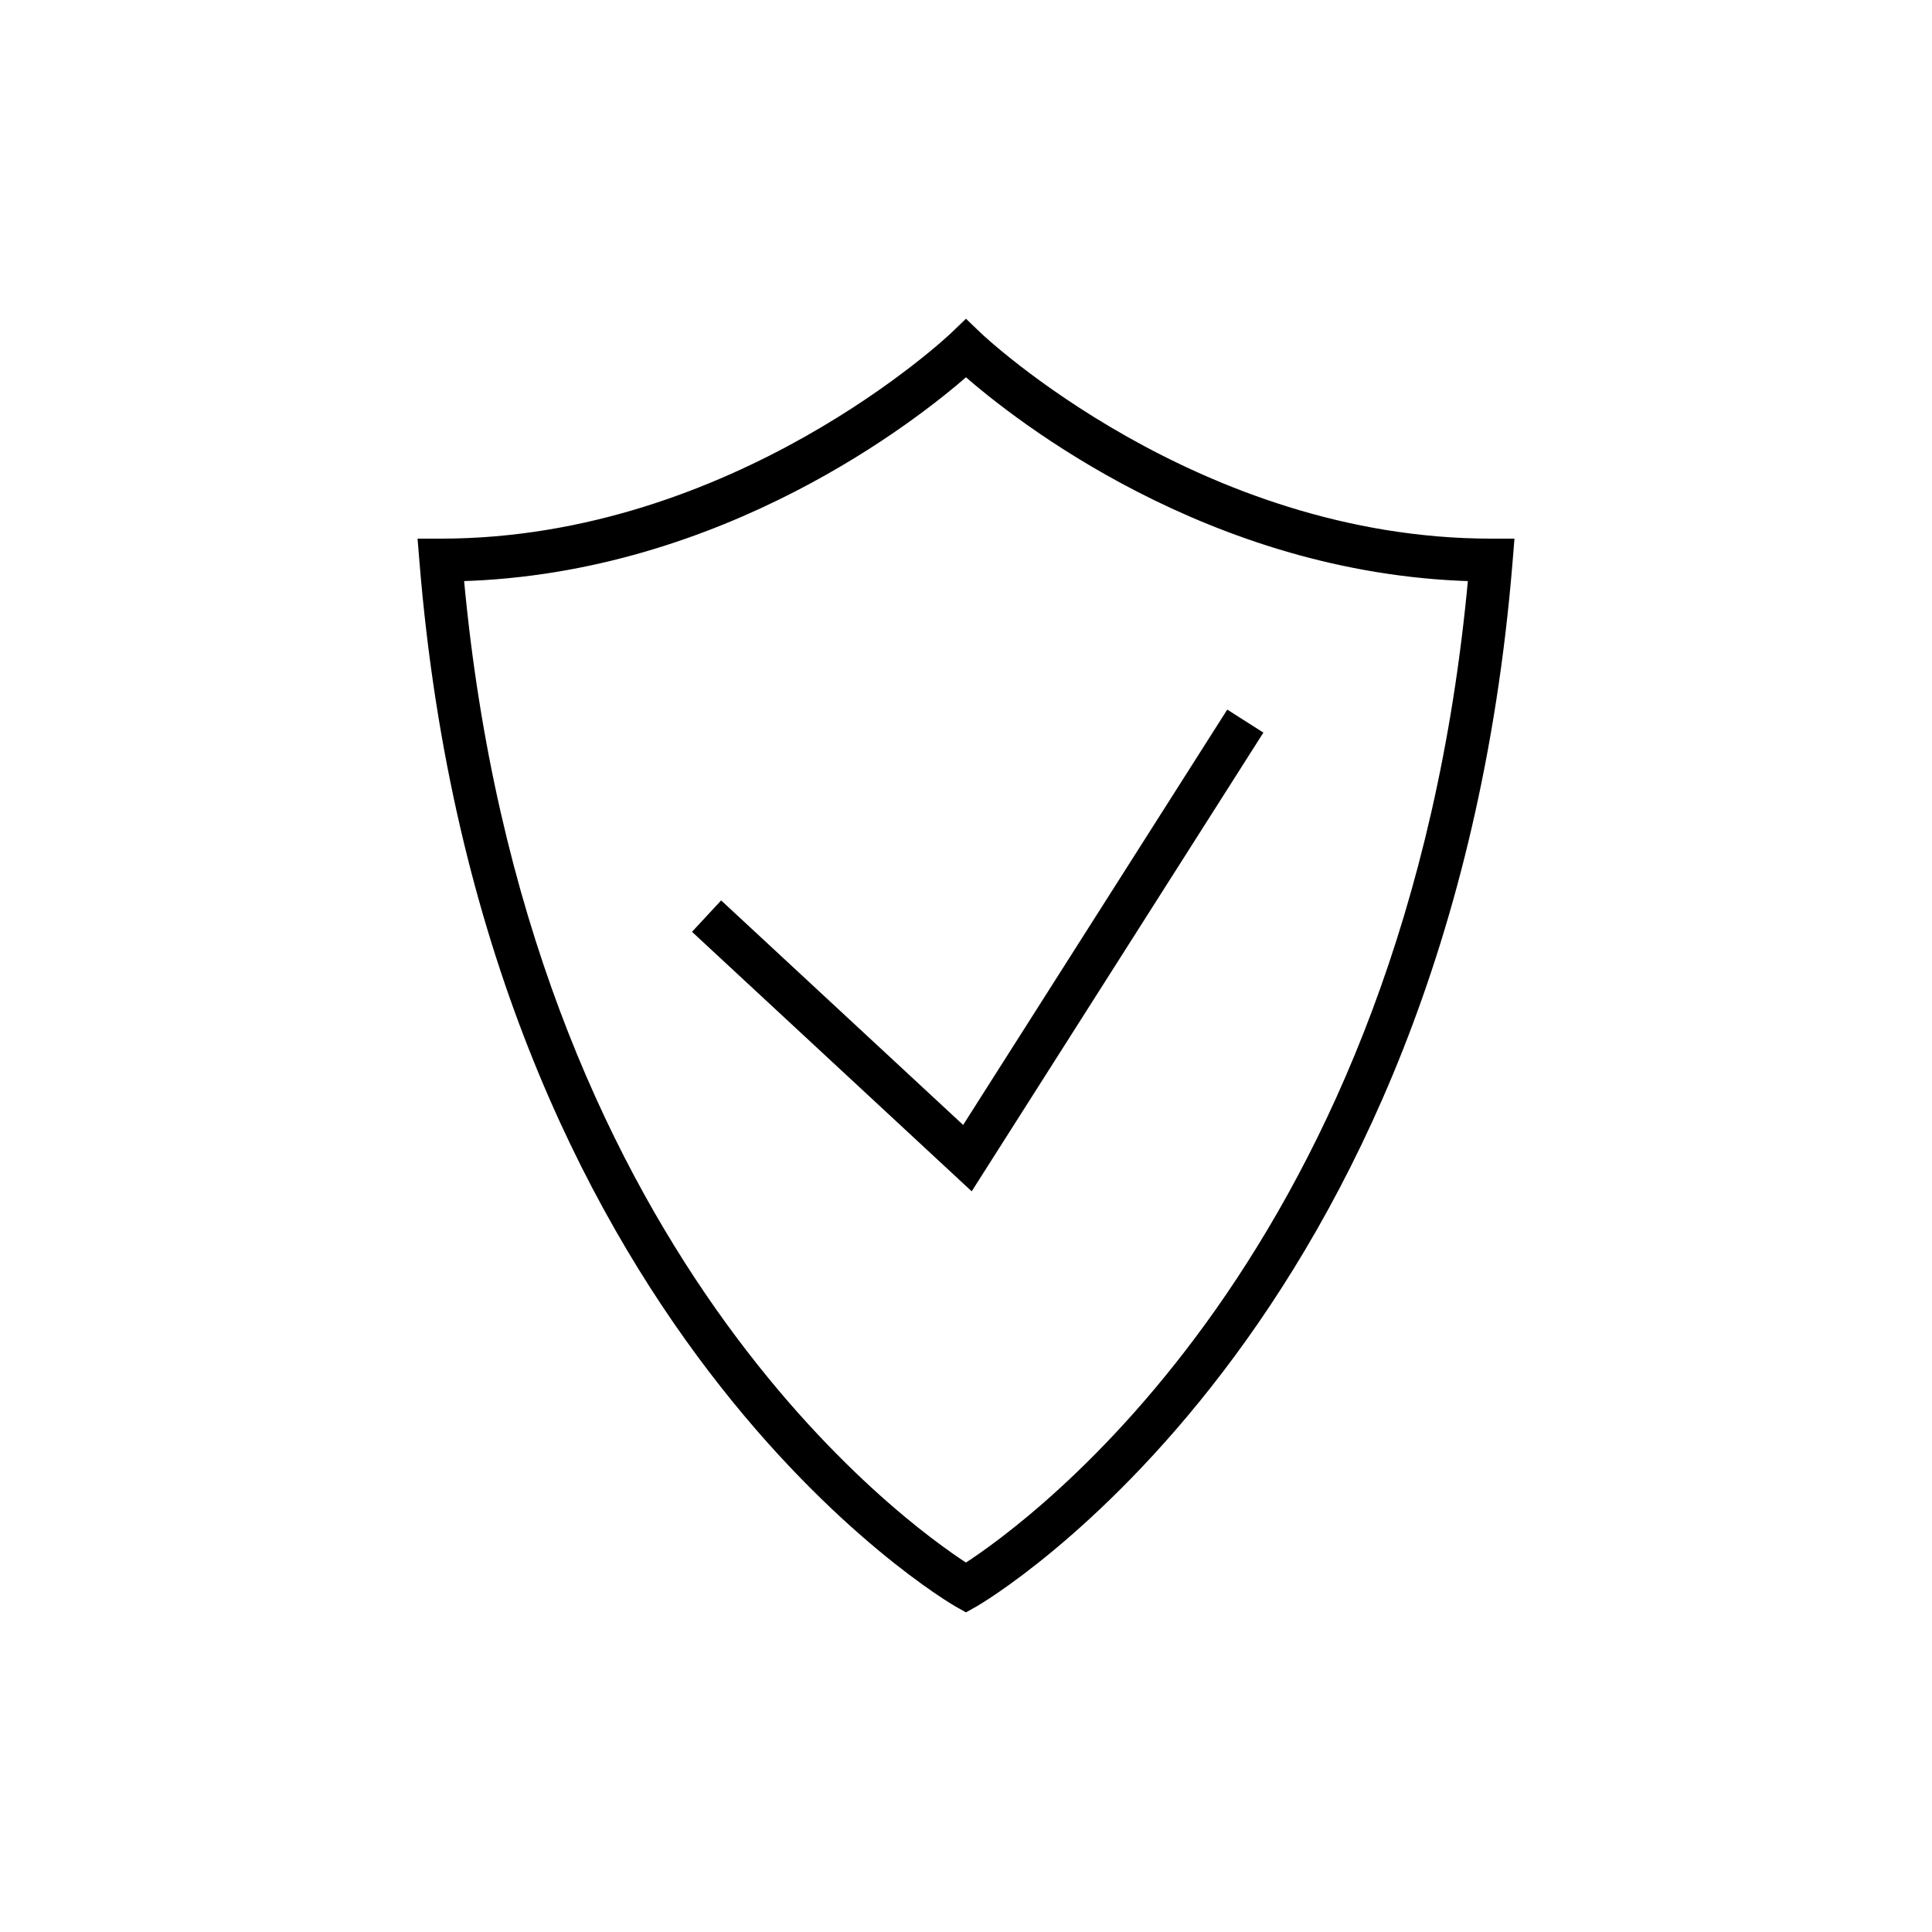
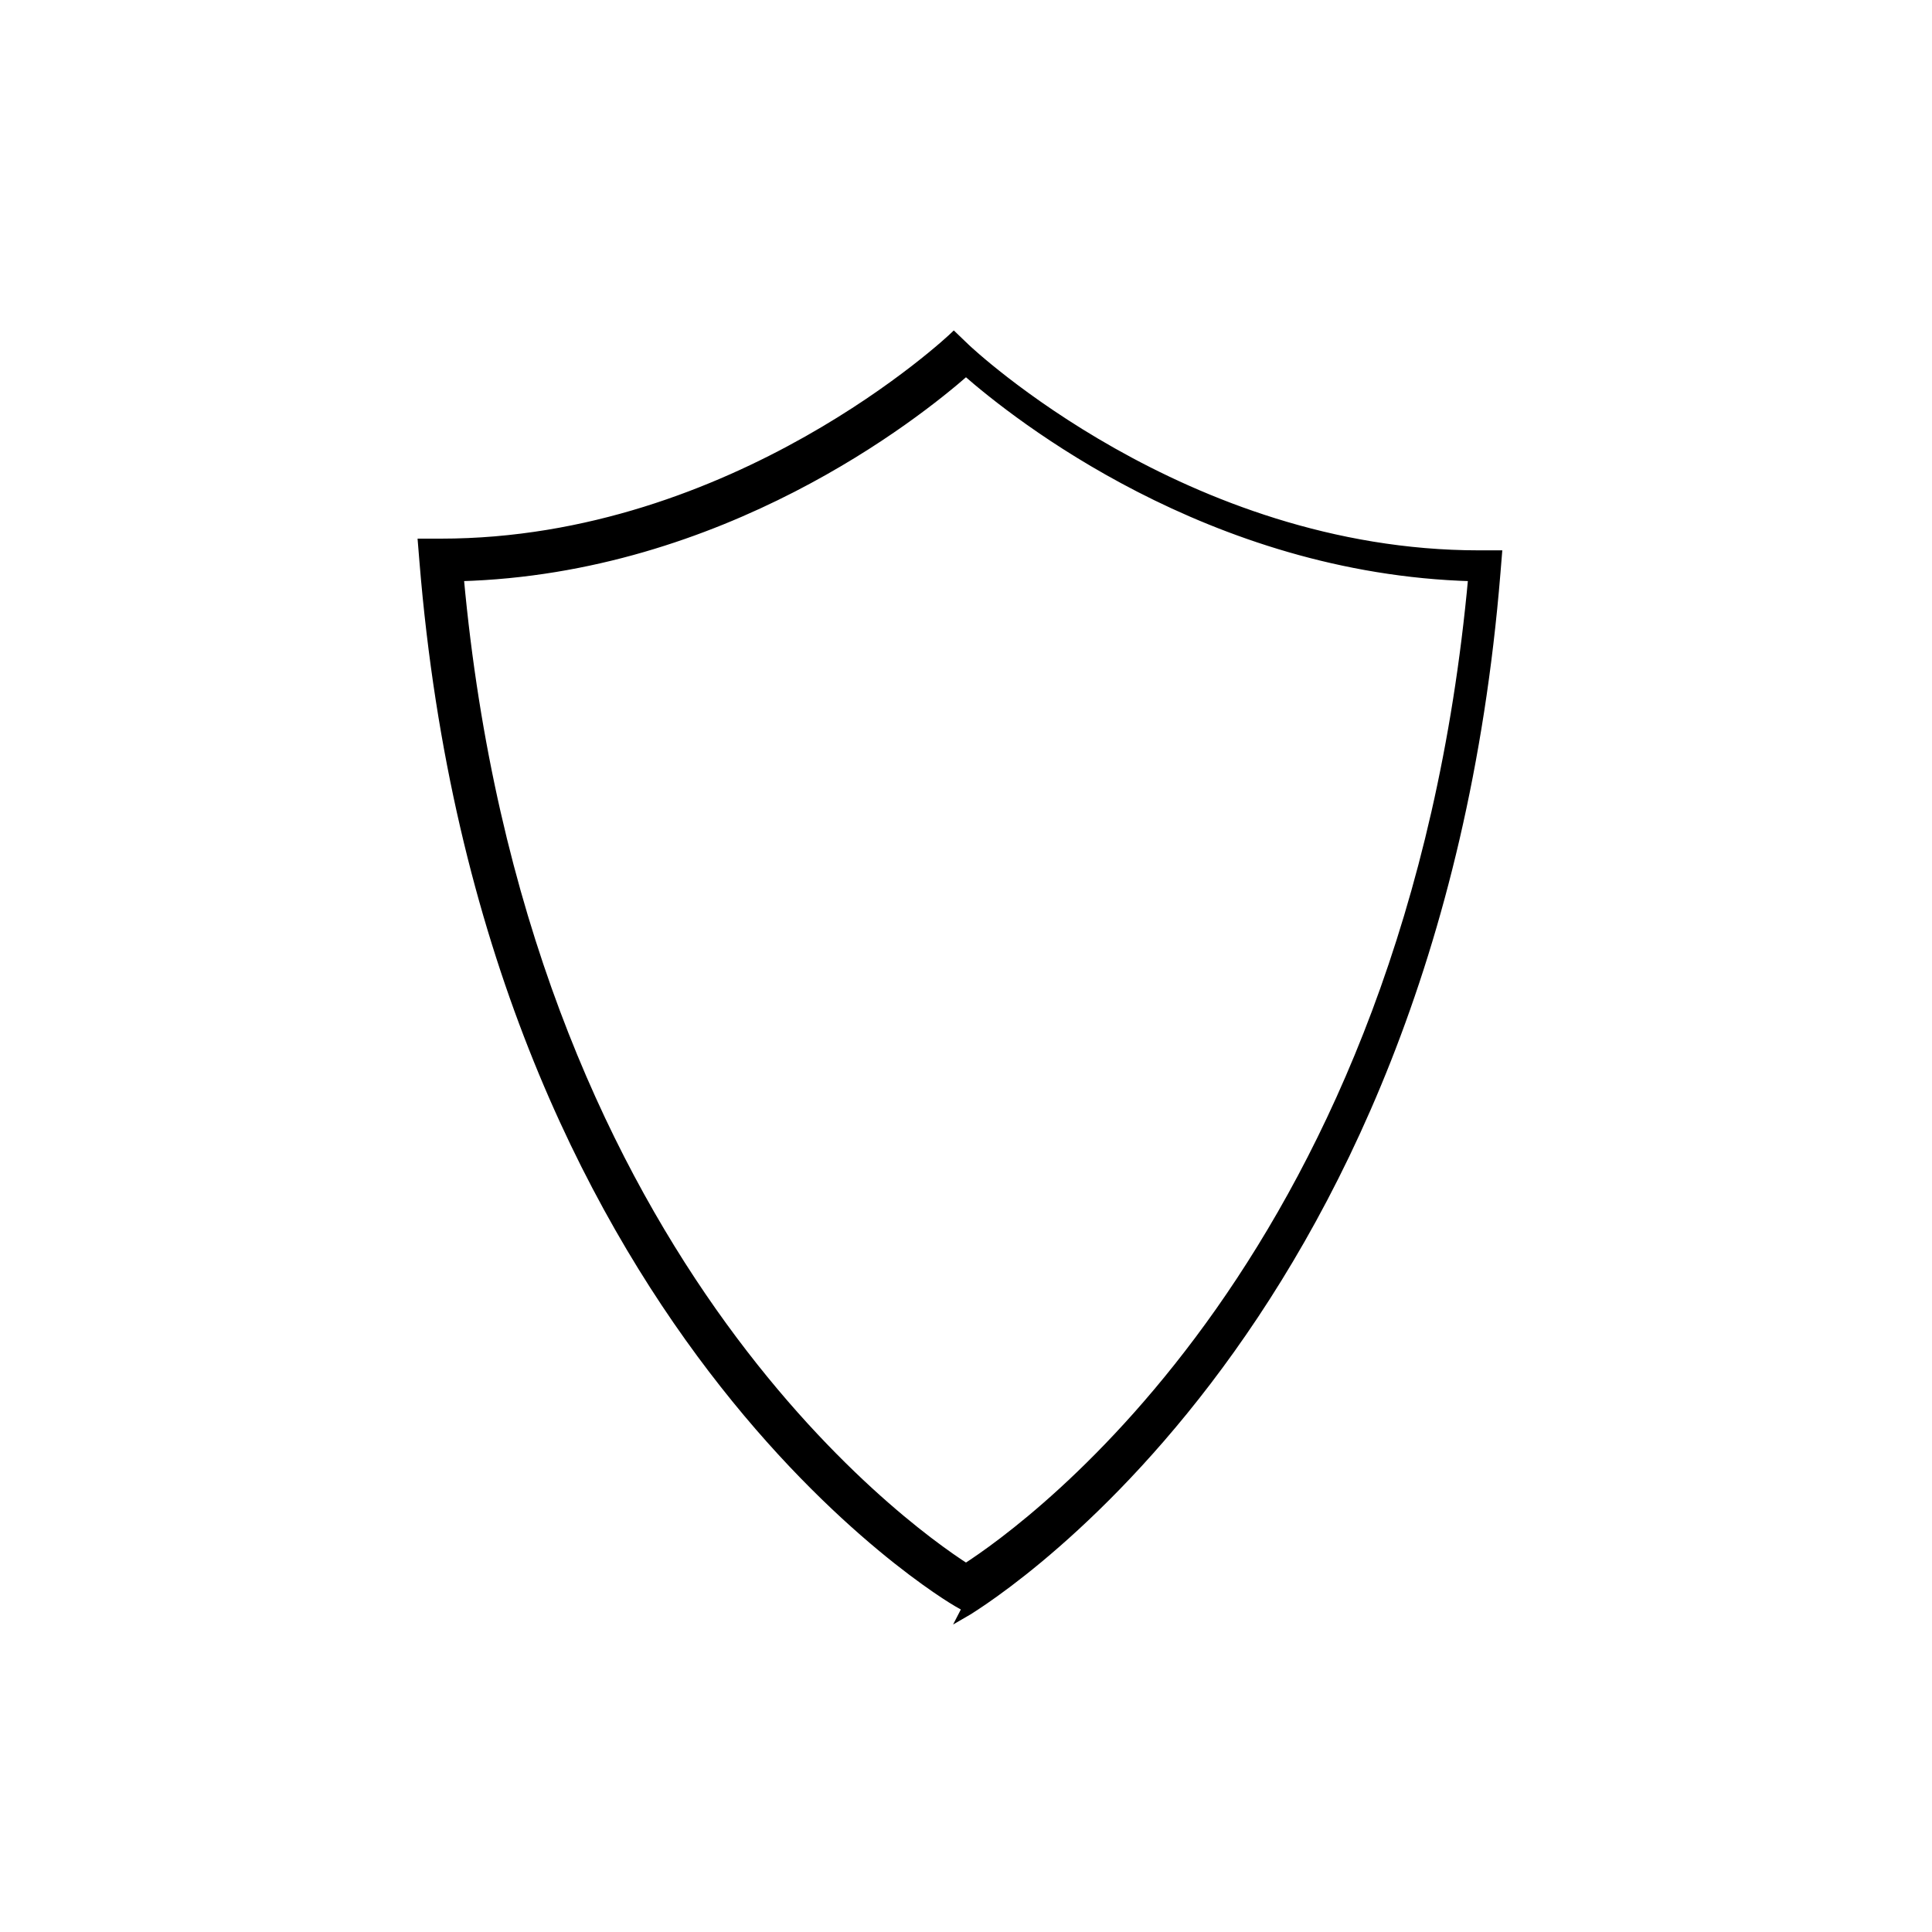
<svg xmlns="http://www.w3.org/2000/svg" id="Layer_1" x="0px" y="0px" viewBox="0 0 1000 1000" style="enable-background:new 0 0 1000 1000;" xml:space="preserve">
  <style type="text/css"> .st0{stroke:#000000;stroke-width:4;stroke-miterlimit:10;} .st1{fill:#13110C;stroke:#000000;stroke-width:4;stroke-miterlimit:10;} .st2{fill:#13110C;} </style>
  <g>
    <g>
-       <path class="st0" d="M499.99,832.26l-4.45-2.5c-2.43-1.37-244-141.49-276.44-539.13l-0.8-9.83h9.86 c152.55,0,264.42-105.92,265.53-106.99l6.3-6.06l6.31,6.06c1.12,1.07,113.01,106.99,265.56,106.99h9.86l-0.8,9.83 c-32.47,397.64-274.03,537.76-276.46,539.13L499.99,832.26z M238.04,298.84c31.98,350.53,229.58,491.49,261.95,512.32 c32.36-20.84,229.98-161.8,261.96-512.32c-135.82-3.76-236.22-83.63-261.96-106.2C474.26,215.2,373.87,295.08,238.04,298.84z" />
+       <path class="st0" d="M499.99,832.26l-4.45-2.5c-2.43-1.37-244-141.49-276.44-539.13l-0.8-9.83h9.86 c152.55,0,264.42-105.92,265.53-106.99l6.31,6.06c1.12,1.07,113.01,106.99,265.56,106.99h9.86l-0.8,9.83 c-32.47,397.64-274.03,537.76-276.46,539.13L499.99,832.26z M238.04,298.84c31.98,350.53,229.58,491.49,261.95,512.32 c32.36-20.84,229.98-161.8,261.96-512.32c-135.82-3.76-236.22-83.63-261.96-106.2C474.26,215.2,373.87,295.08,238.04,298.84z" />
    </g>
    <g>
      <g>
-         <polygon class="st0" points="502.55,613.53 361.01,482.2 373.37,468.88 498.92,585.37 635.84,370.05 651.17,379.81 " />
-       </g>
+         </g>
    </g>
  </g>
</svg>